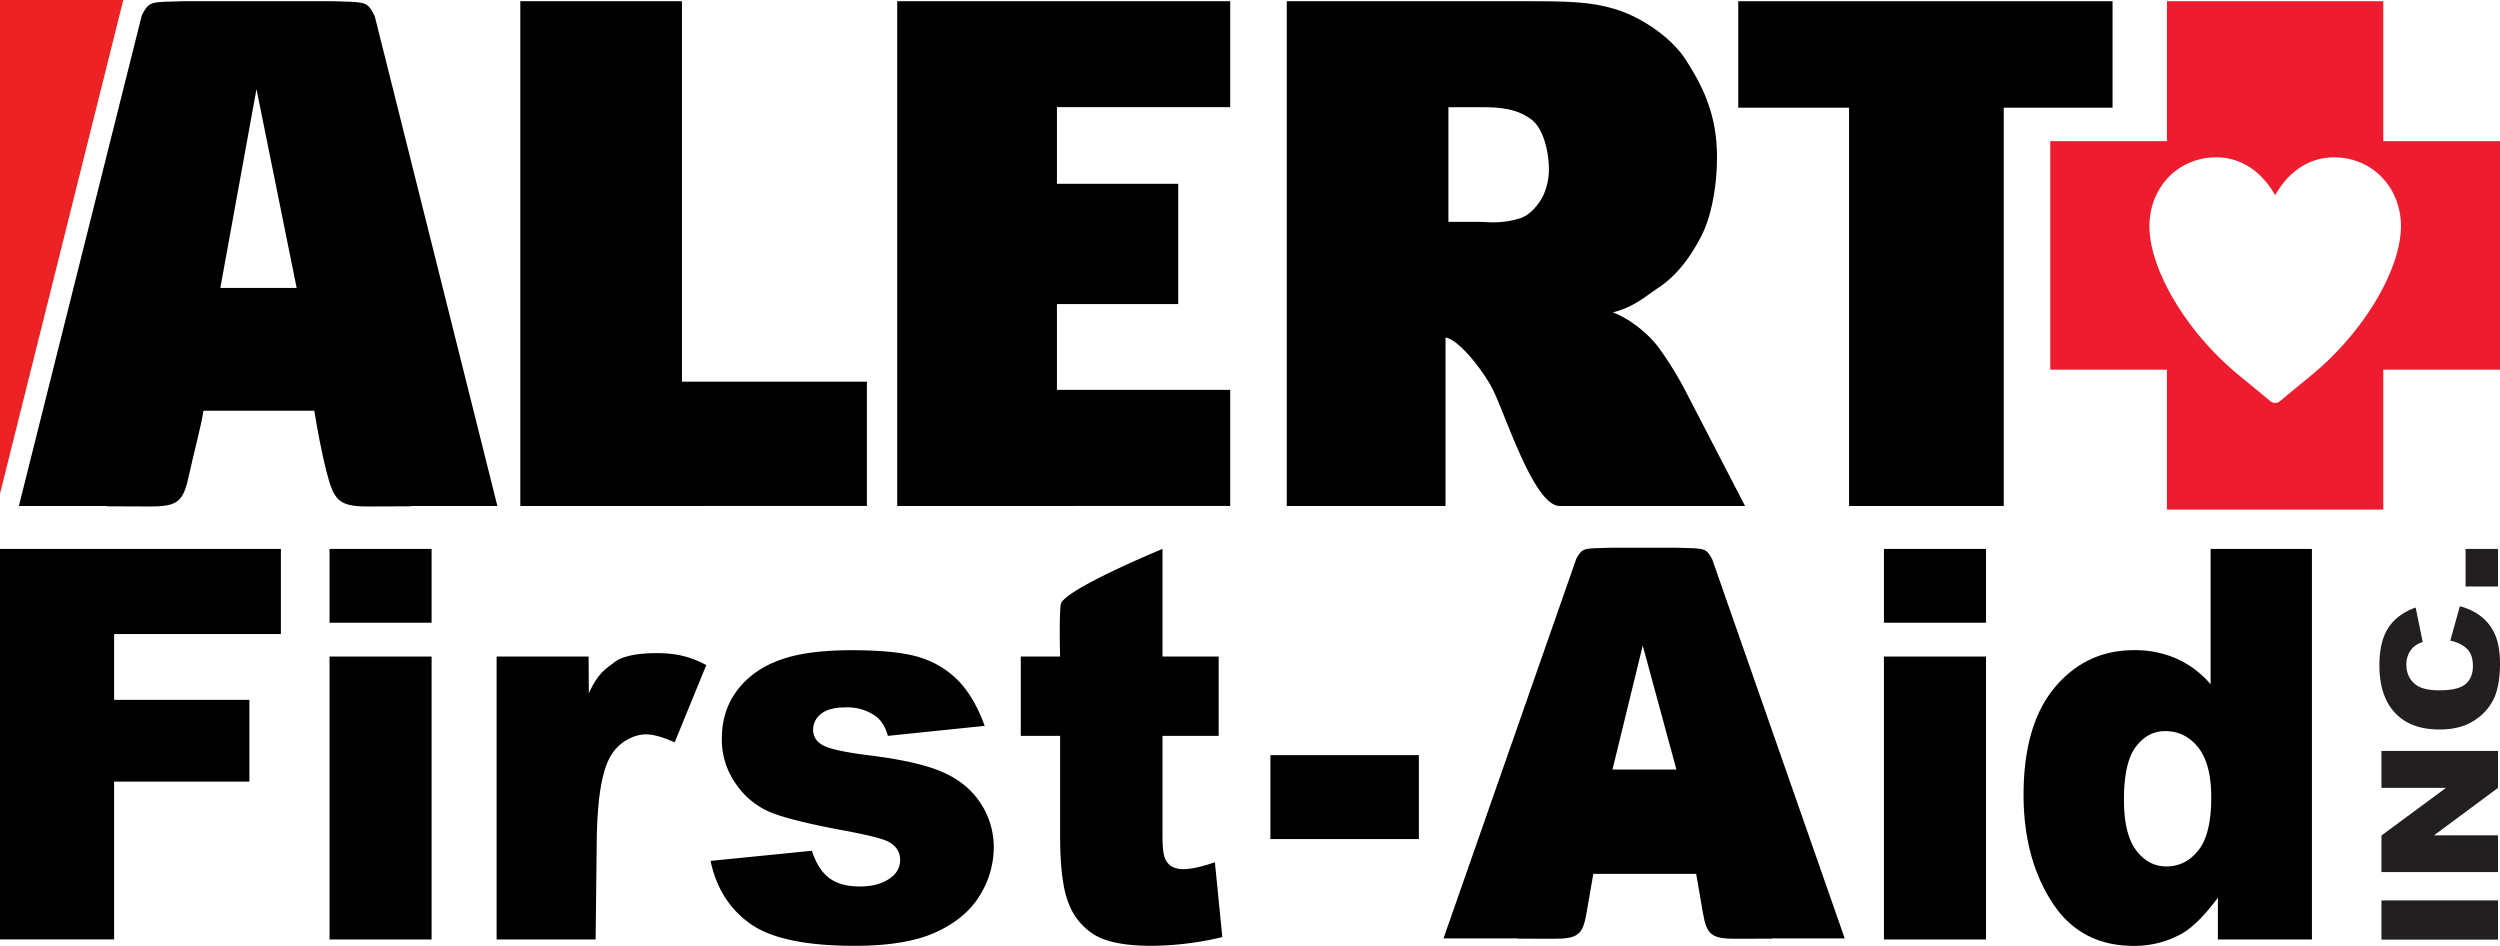
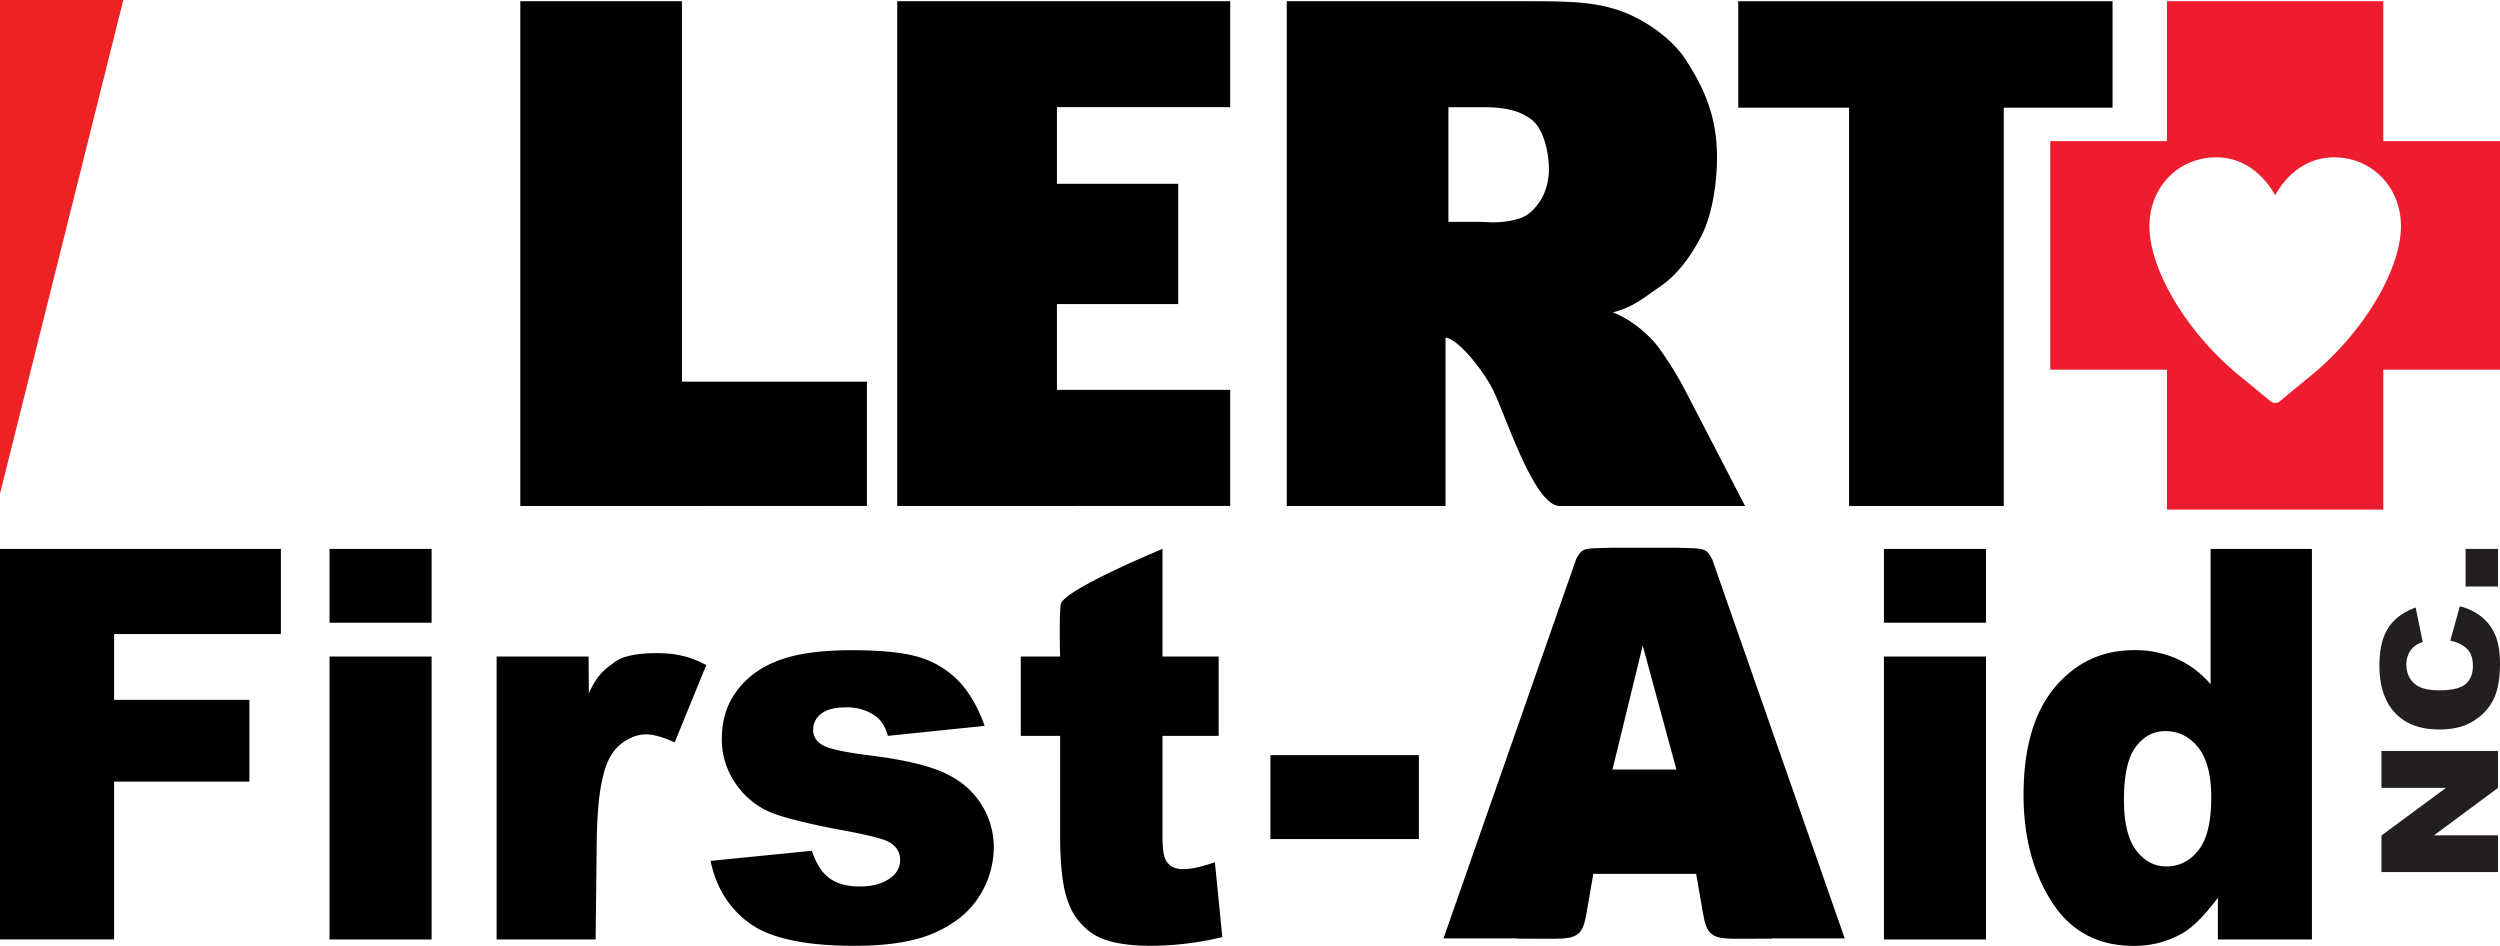
<svg xmlns="http://www.w3.org/2000/svg" id="Layer_1" data-name="Layer 1" viewBox="0 0 1345.59 509.11">
  <defs>
    <style>.cls-1{fill:#231f20;}.cls-2{fill:#ed1c2e;}.cls-3{fill:#ed2224;}</style>
  </defs>
  <path d="M360.46,71.59h87V276.36H547v66.9H360.46Z" transform="translate(-80.41 -70.93)" />
  <path d="M563.32,71.59H742.55v57H649.29v41.25h65.28V234.6H649.29v46.18h93.26v62.48H563.32Z" transform="translate(-80.41 -70.93)" />
  <path d="M1016,71.59h201.46v57.3h-58.56V343.26h-83.26V128.89H1016Z" transform="translate(-80.41 -70.93)" />
-   <path d="M348.12,343.26l-66-263.6c-4.11-8.17-4.46-7.52-22.35-8.07h-81c-17.42.53-17.88-.23-22,7.44L90.57,343.26H138.1v.18q11.57.06,23.12.09c15.7,0,17.92-2.89,21.19-18.08,2.24-10.4,6.06-24.35,7.52-33.45h59.64c1.46,9.1,4.05,23.05,6.62,33,3.88,15,6.39,18.56,22.09,18.53q11.55,0,23.11-.09v-.18ZM218.46,118.91l21.62,107H199Z" transform="translate(-80.41 -70.93)" />
  <path d="M987.61,281.37A189.47,189.47,0,0,0,973.17,258c-5.41-7.29-15.47-15.58-24.7-18.93,11.52-2.84,17.76-8.82,24.38-13.15,10.38-6.79,17.75-17.16,23.42-28.23,6.74-13.15,9.62-35.93,7.7-52.93-2-17.19-8.51-29.66-16.26-41.71S963.87,80.23,950.4,76.06c-12.82-4-24.28-4.47-48.23-4.47H773V343.26h85.44V252.42l-.13.18c7.25.91,19.91,17.33,25,26.84,7.06,13.16,22.45,63.82,36.64,63.82h99.71ZM909,179.68c-3.25,4.57-6.41,7.37-10.26,8.66-9.92,3.3-18.21,2-21.74,2h-17V128.62h18.32c14.14,0,20.47,2.43,26.14,6.47,6.86,4.88,9.63,18.17,9.63,26.94C914.15,168,912.26,175.11,909,179.68Z" transform="translate(-80.41 -70.93)" />
  <path d="M80.41,366.38H231.59v45.81H141.83v35.43h72.82v44H141.83v84.93H80.41Z" transform="translate(-80.41 -70.93)" />
  <path d="M257.77,366.38h54.94V406.1H257.77Zm0,57.93h54.94V576.59H257.77Z" transform="translate(-80.41 -70.93)" />
  <path d="M347.71,424.31h49.5l.13,19.7c5-10.8,8.53-12.61,13.79-16.68s15.09-4.86,22.83-4.86c8.1,0,17,1.08,26.59,6.43l-17,41.58q-9.72-4.31-15.39-4.3c-7.2,0-14.66,4.57-18.62,10.88-5.67,8.89-8,26.63-8,51L401,576.59H347.71Z" transform="translate(-80.41 -70.93)" />
  <path d="M462.86,534.29l54.53-5.45q3.38,10.32,9.45,14.77t16.2,4.45q11.06,0,17.14-5a11.38,11.38,0,0,0,4.72-9.3q0-6.3-6.21-9.74-4.46-2.43-23.62-6-28.62-5.29-39.75-9.81a42.3,42.3,0,0,1-18.76-15.26,41.21,41.21,0,0,1-7.63-24.49q0-15,8.24-25.93t22.67-16.26q14.45-5.37,38.74-5.37,25.65,0,37.86,4.16a48.9,48.9,0,0,1,20.39,12.9q8.16,8.74,13.56,23.66L558.29,467q-2-7.31-6.75-10.75a26.39,26.39,0,0,0-15.66-4.59q-9.32,0-13.56,3.51a10.66,10.66,0,0,0-4.26,8.52q0,5.58,5.4,8.44T547,477.33q27.4,3.29,40.76,9.16t20.45,16.76a43,43,0,0,1,7.09,23.93,49.21,49.21,0,0,1-7.49,25.64q-7.49,12.45-23.62,19.84T540.2,580q-39.27,0-56-11.9T462.86,534.29Z" transform="translate(-80.41 -70.93)" />
  <path d="M706.11,366.38v57.93h30.23V467H706.11V521q0,9.74,1.75,12.88,2.7,4.86,9.45,4.87,6.08,0,17-3.73l4,40.29A169.17,169.17,0,0,1,700.3,580q-20.52,0-30.23-5.58a33.48,33.48,0,0,1-14.38-17Q651,546.1,651,520.6V467H629.83V424.31H651s-.59-20.4.32-28C652.29,388.57,706.11,366.38,706.11,366.38Z" transform="translate(-80.41 -70.93)" />
  <path d="M764.19,477.36H844.1v45.17H764.19Z" transform="translate(-80.41 -70.93)" />
  <path d="M1094.41,366.38h54.94V406.1h-54.94Zm0,57.93h54.94V576.59h-54.94Z" transform="translate(-80.41 -70.93)" />
  <path d="M1324.77,366.38V576.59h-50.61V554.08q-10.62,14.34-19.39,19.36a52.11,52.11,0,0,1-26,6.59q-28.83,0-44-23.66t-15.21-57.5q0-37.85,16.8-57.93t42.7-20.07a55.68,55.68,0,0,1,22.92,4.59,52.34,52.34,0,0,1,18.26,13.76V366.38ZM1270.58,500q0-17.92-7-26.74t-17.8-8.82q-9.43,0-15.81,8.46t-6.37,28.39q0,18.65,6.57,27.32t16.27,8.67q10.36,0,17.27-8.74T1270.58,500Z" transform="translate(-80.41 -70.93)" />
  <path d="M1073.3,576,1002,372c-3.45-6.32-3.74-5.82-18.74-6.25H947.36c-14.6.41-15-.18-18.47,5.75L857.36,576h39.85v.14q9.69,0,19.38.07c13.17,0,15.76-2.11,17.77-14,1.18-6.94,2.39-13.88,3.62-20.92h55.38c1.23,7,2.43,14,3.61,20.92,2,11.88,4.61,14,17.77,14q9.69,0,19.38-.07V576ZM964.59,418.4l18.13,66.73H948.3Z" transform="translate(-80.41 -70.93)" />
-   <path class="cls-1" d="M1362.19,576.67V555.56h62.74v21.11Z" transform="translate(-80.41 -70.93)" />
  <path class="cls-1" d="M1362.19,540.3V520.63L1396.9,495h-34.71V475.1h62.74V495l-34.45,25.53h34.45V540.3Z" transform="translate(-80.41 -70.93)" />
  <path class="cls-1" d="M1399.25,415.72l5.14-18.46a30.23,30.23,0,0,1,11.94,5.86,25.2,25.2,0,0,1,7.23,9.93Q1426,419,1426,428.14q0,11.12-3,18.16a28,28,0,0,1-10.46,12.16q-7.48,5.12-19.16,5.11-15.57,0-23.93-9t-8.36-25.46q0-12.87,4.79-20.25t14.73-10.95l3.8,18.6a13.88,13.88,0,0,0-4.19,2.05,12,12,0,0,0-3.42,4.32,13.31,13.31,0,0,0-1.2,5.72c0,4.78,1.77,8.43,5.3,11q3.93,2.88,12.35,2.88,10.44,0,14.3-3.44t3.87-9.67q0-6-3.13-9.14T1399.25,415.72Z" transform="translate(-80.41 -70.93)" />
  <path class="cls-1" d="M1407.47,386.61V366.38h17.46v20.23Z" transform="translate(-80.41 -70.93)" />
  <path class="cls-2" d="M1363.19,146.9V71.59H1246.74V146.9h-62.8v123h62.8v75.31h116.45V269.9H1426v-123ZM1324,273.31c-5.16,4.22-10.64,8.7-16.41,13.54a4.09,4.09,0,0,1-5.22,0c-5.77-4.84-11.26-9.32-16.42-13.54-29.12-23.78-48.63-57.68-48.63-80.58,0-21.16,15.6-37.11,35.94-37.11,16,0,26.33,10.73,31.72,20.4,5.39-9.67,15.68-20.4,31.71-20.4,20.35,0,36,15.95,36,37.11C1372.63,215.63,1353.12,249.53,1324,273.31Z" transform="translate(-80.41 -70.93)" />
  <polygon class="cls-3" points="0 0 0 265.77 66.36 0 0 0" />
</svg>